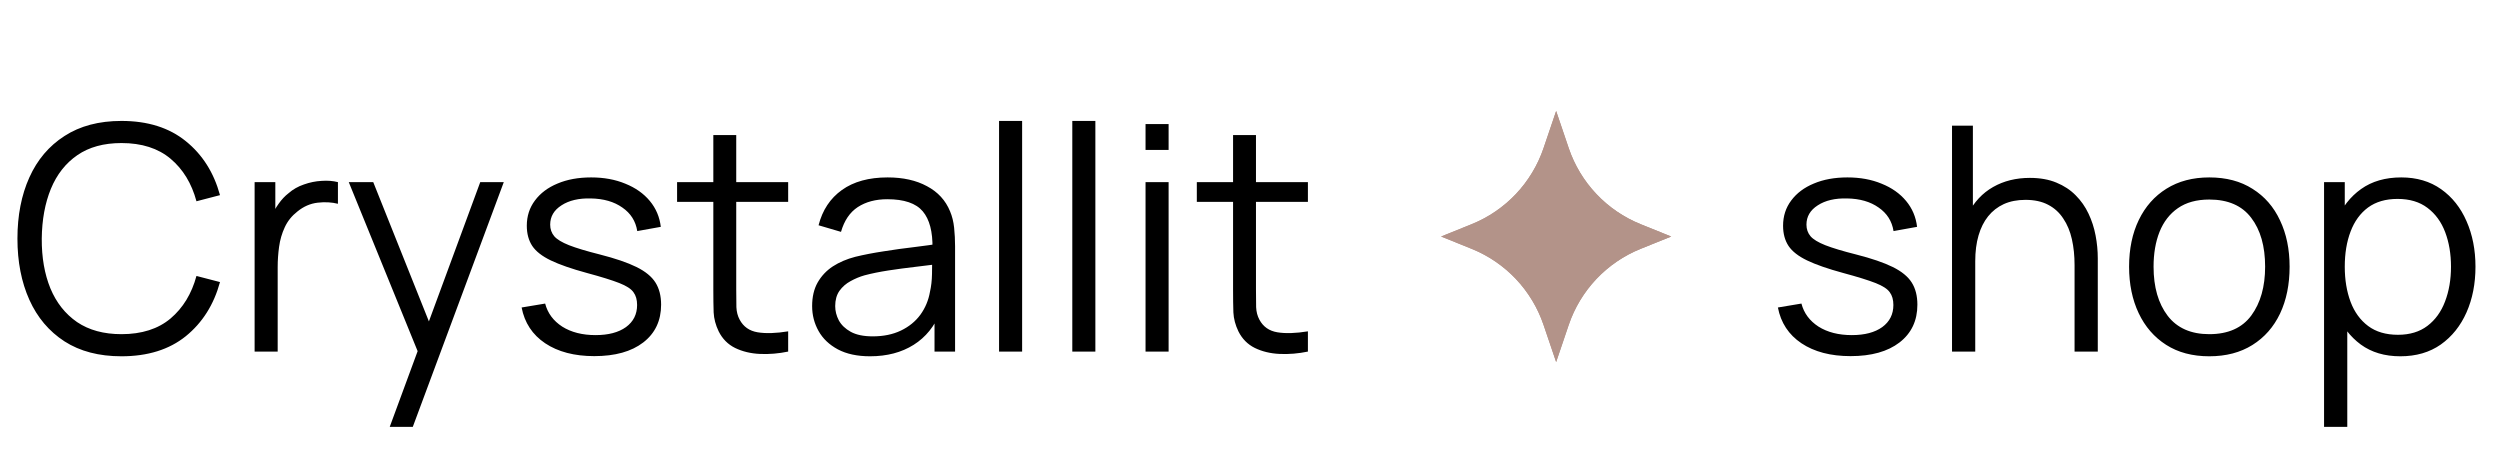
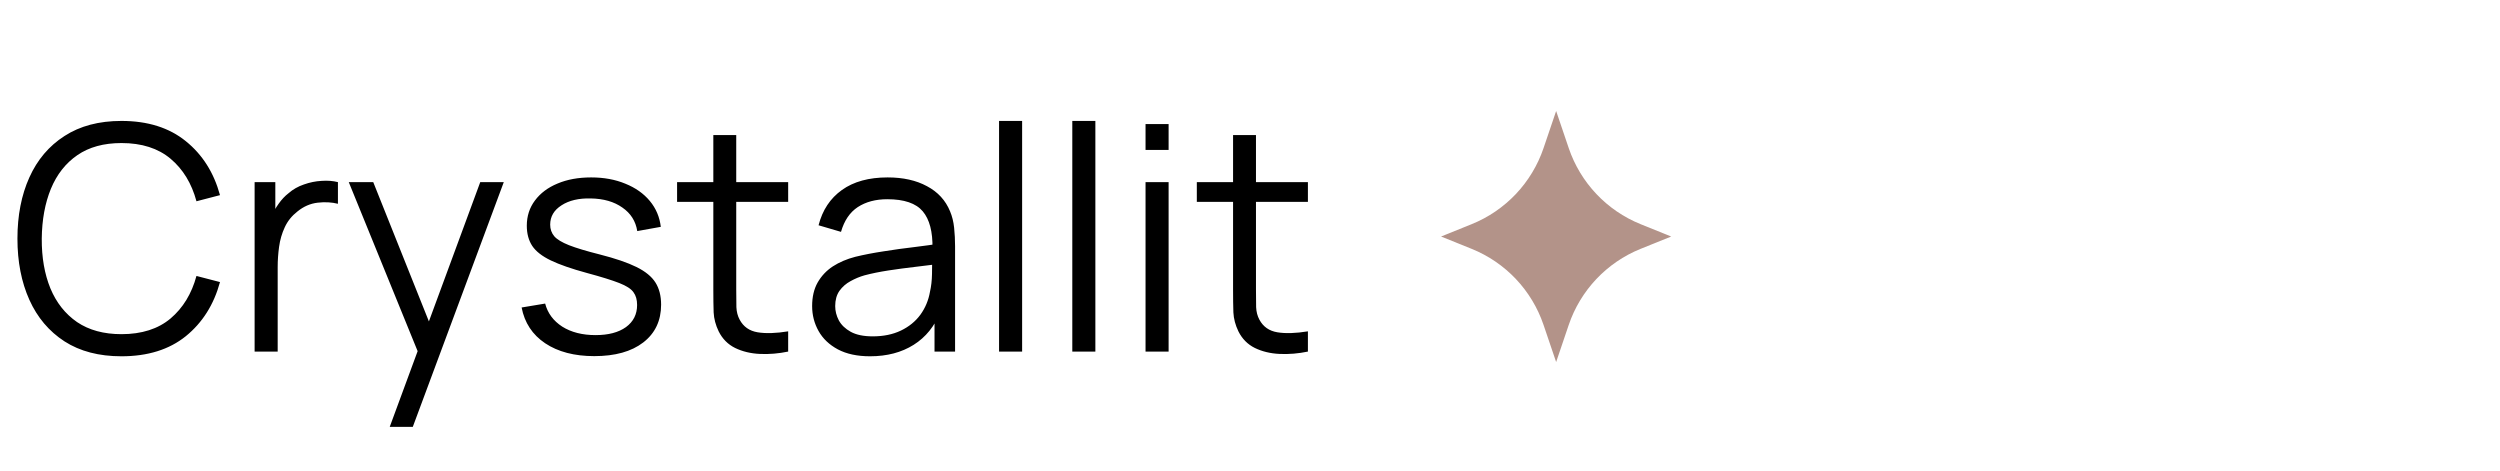
<svg xmlns="http://www.w3.org/2000/svg" width="239" height="45" viewBox="0 0 239 45" fill="none">
  <path d="M11.612 34.061C9.462 34.061 7.647 33.586 6.167 32.636C4.687 31.676 3.567 30.351 2.807 28.661C2.047 26.971 1.667 25.021 1.667 22.811C1.667 20.601 2.047 18.651 2.807 16.961C3.567 15.271 4.687 13.951 6.167 13.001C7.647 12.041 9.462 11.561 11.612 11.561C14.122 11.561 16.172 12.206 17.762 13.496C19.352 14.776 20.442 16.496 21.032 18.656L18.782 19.241C18.322 17.531 17.497 16.176 16.307 15.176C15.117 14.176 13.552 13.676 11.612 13.676C9.922 13.676 8.517 14.061 7.397 14.831C6.277 15.601 5.432 16.676 4.862 18.056C4.302 19.426 4.012 21.011 3.992 22.811C3.982 24.611 4.257 26.196 4.817 27.566C5.387 28.936 6.237 30.011 7.367 30.791C8.507 31.561 9.922 31.946 11.612 31.946C13.552 31.946 15.117 31.446 16.307 30.446C17.497 29.436 18.322 28.081 18.782 26.381L21.032 26.966C20.442 29.126 19.352 30.851 17.762 32.141C16.172 33.421 14.122 34.061 11.612 34.061ZM24.341 33.611V17.411H26.321V21.311L25.931 20.801C26.111 20.321 26.346 19.881 26.636 19.481C26.926 19.071 27.241 18.736 27.581 18.476C28.001 18.106 28.491 17.826 29.051 17.636C29.611 17.436 30.176 17.321 30.746 17.291C31.316 17.251 31.836 17.291 32.306 17.411V19.481C31.716 19.331 31.071 19.296 30.371 19.376C29.671 19.456 29.026 19.736 28.436 20.216C27.896 20.636 27.491 21.141 27.221 21.731C26.951 22.311 26.771 22.931 26.681 23.591C26.591 24.241 26.546 24.886 26.546 25.526V33.611H24.341ZM37.257 40.811L40.392 32.306L40.437 34.826L33.342 17.411H35.682L41.502 31.976H40.542L45.912 17.411H48.162L39.462 40.811H37.257ZM56.812 34.046C54.912 34.046 53.347 33.636 52.117 32.816C50.897 31.996 50.147 30.856 49.867 29.396L52.117 29.021C52.357 29.941 52.902 30.676 53.752 31.226C54.612 31.766 55.672 32.036 56.932 32.036C58.162 32.036 59.132 31.781 59.842 31.271C60.552 30.751 60.907 30.046 60.907 29.156C60.907 28.656 60.792 28.251 60.562 27.941C60.342 27.621 59.887 27.326 59.197 27.056C58.507 26.786 57.477 26.466 56.107 26.096C54.637 25.696 53.487 25.296 52.657 24.896C51.827 24.496 51.237 24.036 50.887 23.516C50.537 22.986 50.362 22.341 50.362 21.581C50.362 20.661 50.622 19.856 51.142 19.166C51.662 18.466 52.382 17.926 53.302 17.546C54.222 17.156 55.292 16.961 56.512 16.961C57.732 16.961 58.822 17.161 59.782 17.561C60.752 17.951 61.532 18.501 62.122 19.211C62.712 19.921 63.062 20.746 63.172 21.686L60.922 22.091C60.772 21.141 60.297 20.391 59.497 19.841C58.707 19.281 57.702 18.991 56.482 18.971C55.332 18.941 54.397 19.161 53.677 19.631C52.957 20.091 52.597 20.706 52.597 21.476C52.597 21.906 52.727 22.276 52.987 22.586C53.247 22.886 53.717 23.171 54.397 23.441C55.087 23.711 56.067 24.006 57.337 24.326C58.827 24.706 59.997 25.106 60.847 25.526C61.697 25.946 62.302 26.441 62.662 27.011C63.022 27.581 63.202 28.286 63.202 29.126C63.202 30.656 62.632 31.861 61.492 32.741C60.362 33.611 58.802 34.046 56.812 34.046ZM75.349 33.611C74.439 33.801 73.539 33.876 72.649 33.836C71.769 33.796 70.979 33.606 70.279 33.266C69.589 32.926 69.064 32.396 68.704 31.676C68.414 31.076 68.254 30.471 68.224 29.861C68.204 29.241 68.194 28.536 68.194 27.746V12.911H70.384V27.656C70.384 28.336 70.389 28.906 70.399 29.366C70.419 29.816 70.524 30.216 70.714 30.566C71.074 31.236 71.644 31.636 72.424 31.766C73.214 31.896 74.189 31.866 75.349 31.676V33.611ZM64.729 19.301V17.411H75.349V19.301H64.729ZM83.175 34.061C81.955 34.061 80.93 33.841 80.1 33.401C79.28 32.961 78.665 32.376 78.255 31.646C77.845 30.916 77.64 30.121 77.64 29.261C77.64 28.381 77.815 27.631 78.165 27.011C78.525 26.381 79.01 25.866 79.62 25.466C80.24 25.066 80.955 24.761 81.765 24.551C82.585 24.351 83.49 24.176 84.48 24.026C85.48 23.866 86.455 23.731 87.405 23.621C88.365 23.501 89.205 23.386 89.925 23.276L89.145 23.756C89.175 22.156 88.865 20.971 88.215 20.201C87.565 19.431 86.435 19.046 84.825 19.046C83.715 19.046 82.775 19.296 82.005 19.796C81.245 20.296 80.71 21.086 80.4 22.166L78.255 21.536C78.625 20.086 79.37 18.961 80.49 18.161C81.61 17.361 83.065 16.961 84.855 16.961C86.335 16.961 87.59 17.241 88.62 17.801C89.66 18.351 90.395 19.151 90.825 20.201C91.025 20.671 91.155 21.196 91.215 21.776C91.275 22.356 91.305 22.946 91.305 23.546V33.611H89.34V29.546L89.91 29.786C89.36 31.176 88.505 32.236 87.345 32.966C86.185 33.696 84.795 34.061 83.175 34.061ZM83.43 32.156C84.46 32.156 85.36 31.971 86.13 31.601C86.9 31.231 87.52 30.726 87.99 30.086C88.46 29.436 88.765 28.706 88.905 27.896C89.025 27.376 89.09 26.806 89.1 26.186C89.11 25.556 89.115 25.086 89.115 24.776L89.955 25.211C89.205 25.311 88.39 25.411 87.51 25.511C86.64 25.611 85.78 25.726 84.93 25.856C84.09 25.986 83.33 26.141 82.65 26.321C82.19 26.451 81.745 26.636 81.315 26.876C80.885 27.106 80.53 27.416 80.25 27.806C79.98 28.196 79.845 28.681 79.845 29.261C79.845 29.731 79.96 30.186 80.19 30.626C80.43 31.066 80.81 31.431 81.33 31.721C81.86 32.011 82.56 32.156 83.43 32.156ZM95.51 33.611V11.561H97.715V33.611H95.51ZM102.512 33.611V11.561H104.717V33.611H102.512ZM109.514 14.336V11.861H111.719V14.336H109.514ZM109.514 33.611V17.411H111.719V33.611H109.514ZM125.036 33.611C124.126 33.801 123.226 33.876 122.336 33.836C121.456 33.796 120.666 33.606 119.966 33.266C119.276 32.926 118.751 32.396 118.391 31.676C118.101 31.076 117.941 30.471 117.911 29.861C117.891 29.241 117.881 28.536 117.881 27.746V12.911H120.071V27.656C120.071 28.336 120.076 28.906 120.086 29.366C120.106 29.816 120.211 30.216 120.401 30.566C120.761 31.236 121.331 31.636 122.111 31.766C122.901 31.896 123.876 31.866 125.036 31.676V33.611ZM114.416 19.301V17.411H125.036V19.301H114.416Z" fill="black" />
-   <path d="M176.912 34.046C175.012 34.046 173.447 33.636 172.217 32.816C170.997 31.996 170.247 30.856 169.967 29.396L172.217 29.021C172.457 29.941 173.002 30.676 173.852 31.226C174.712 31.766 175.772 32.036 177.032 32.036C178.262 32.036 179.232 31.781 179.942 31.271C180.652 30.751 181.007 30.046 181.007 29.156C181.007 28.656 180.892 28.251 180.662 27.941C180.442 27.621 179.987 27.326 179.297 27.056C178.607 26.786 177.577 26.466 176.207 26.096C174.737 25.696 173.587 25.296 172.757 24.896C171.927 24.496 171.337 24.036 170.987 23.516C170.637 22.986 170.462 22.341 170.462 21.581C170.462 20.661 170.722 19.856 171.242 19.166C171.762 18.466 172.482 17.926 173.402 17.546C174.322 17.156 175.392 16.961 176.612 16.961C177.832 16.961 178.922 17.161 179.882 17.561C180.852 17.951 181.632 18.501 182.222 19.211C182.812 19.921 183.162 20.746 183.272 21.686L181.022 22.091C180.872 21.141 180.397 20.391 179.597 19.841C178.807 19.281 177.802 18.991 176.582 18.971C175.432 18.941 174.497 19.161 173.777 19.631C173.057 20.091 172.697 20.706 172.697 21.476C172.697 21.906 172.827 22.276 173.087 22.586C173.347 22.886 173.817 23.171 174.497 23.441C175.187 23.711 176.167 24.006 177.437 24.326C178.927 24.706 180.097 25.106 180.947 25.526C181.797 25.946 182.402 26.441 182.762 27.011C183.122 27.581 183.302 28.286 183.302 29.126C183.302 30.656 182.732 31.861 181.592 32.741C180.462 33.611 178.902 34.046 176.912 34.046ZM198.328 33.611V25.346C198.328 24.446 198.243 23.621 198.073 22.871C197.903 22.111 197.628 21.451 197.248 20.891C196.878 20.321 196.393 19.881 195.793 19.571C195.203 19.261 194.483 19.106 193.633 19.106C192.853 19.106 192.163 19.241 191.563 19.511C190.973 19.781 190.473 20.171 190.063 20.681C189.663 21.181 189.358 21.791 189.148 22.511C188.938 23.231 188.833 24.051 188.833 24.971L187.273 24.626C187.273 22.966 187.563 21.571 188.143 20.441C188.723 19.311 189.523 18.456 190.543 17.876C191.563 17.296 192.733 17.006 194.053 17.006C195.023 17.006 195.868 17.156 196.588 17.456C197.318 17.756 197.933 18.161 198.433 18.671C198.943 19.181 199.353 19.766 199.663 20.426C199.973 21.076 200.198 21.771 200.338 22.511C200.478 23.241 200.548 23.971 200.548 24.701V33.611H198.328ZM186.613 33.611V12.011H188.608V24.206H188.833V33.611H186.613ZM211.206 34.061C209.596 34.061 208.221 33.696 207.081 32.966C205.941 32.236 205.066 31.226 204.456 29.936C203.846 28.646 203.541 27.166 203.541 25.496C203.541 23.796 203.851 22.306 204.471 21.026C205.091 19.746 205.971 18.751 207.111 18.041C208.261 17.321 209.626 16.961 211.206 16.961C212.826 16.961 214.206 17.326 215.346 18.056C216.496 18.776 217.371 19.781 217.971 21.071C218.581 22.351 218.886 23.826 218.886 25.496C218.886 27.196 218.581 28.691 217.971 29.981C217.361 31.261 216.481 32.261 215.331 32.981C214.181 33.701 212.806 34.061 211.206 34.061ZM211.206 31.946C213.006 31.946 214.346 31.351 215.226 30.161C216.106 28.961 216.546 27.406 216.546 25.496C216.546 23.536 216.101 21.976 215.211 20.816C214.331 19.656 212.996 19.076 211.206 19.076C209.996 19.076 208.996 19.351 208.206 19.901C207.426 20.441 206.841 21.196 206.451 22.166C206.071 23.126 205.881 24.236 205.881 25.496C205.881 27.446 206.331 29.011 207.231 30.191C208.131 31.361 209.456 31.946 211.206 31.946ZM229.47 34.061C227.98 34.061 226.72 33.686 225.69 32.936C224.66 32.176 223.88 31.151 223.35 29.861C222.82 28.561 222.555 27.106 222.555 25.496C222.555 23.856 222.82 22.396 223.35 21.116C223.89 19.826 224.68 18.811 225.72 18.071C226.76 17.331 228.04 16.961 229.56 16.961C231.04 16.961 232.31 17.336 233.37 18.086C234.43 18.836 235.24 19.856 235.8 21.146C236.37 22.436 236.655 23.886 236.655 25.496C236.655 27.116 236.37 28.571 235.8 29.861C235.23 31.151 234.41 32.176 233.34 32.936C232.27 33.686 230.98 34.061 229.47 34.061ZM222.18 40.811V17.411H224.16V29.606H224.4V40.811H222.18ZM229.245 32.006C230.375 32.006 231.315 31.721 232.065 31.151C232.815 30.581 233.375 29.806 233.745 28.826C234.125 27.836 234.315 26.726 234.315 25.496C234.315 24.276 234.13 23.176 233.76 22.196C233.39 21.216 232.825 20.441 232.065 19.871C231.315 19.301 230.36 19.016 229.2 19.016C228.07 19.016 227.13 19.291 226.38 19.841C225.64 20.391 225.085 21.156 224.715 22.136C224.345 23.106 224.16 24.226 224.16 25.496C224.16 26.746 224.345 27.866 224.715 28.856C225.085 29.836 225.645 30.606 226.395 31.166C227.145 31.726 228.095 32.006 229.245 32.006Z" fill="black" />
-   <path d="M148.767 10.611L149.97 14.157C151.092 17.466 153.601 20.122 156.842 21.43L159.767 22.611L156.842 23.791C153.601 25.099 151.092 27.755 149.97 31.064L148.767 34.611L147.564 31.064C146.441 27.755 143.932 25.099 140.692 23.791L137.767 22.611L140.692 21.43C143.932 20.122 146.441 17.466 147.564 14.157L148.767 10.611Z" fill="#B39389" />
  <path d="M148.767 10.611L149.97 14.157C151.092 17.466 153.601 20.122 156.842 21.43L159.767 22.611L156.842 23.791C153.601 25.099 151.092 27.755 149.97 31.064L148.767 34.611L147.564 31.064C146.441 27.755 143.932 25.099 140.692 23.791L137.767 22.611L140.692 21.43C143.932 20.122 146.441 17.466 147.564 14.157L148.767 10.611Z" fill="#B39389" />
</svg>